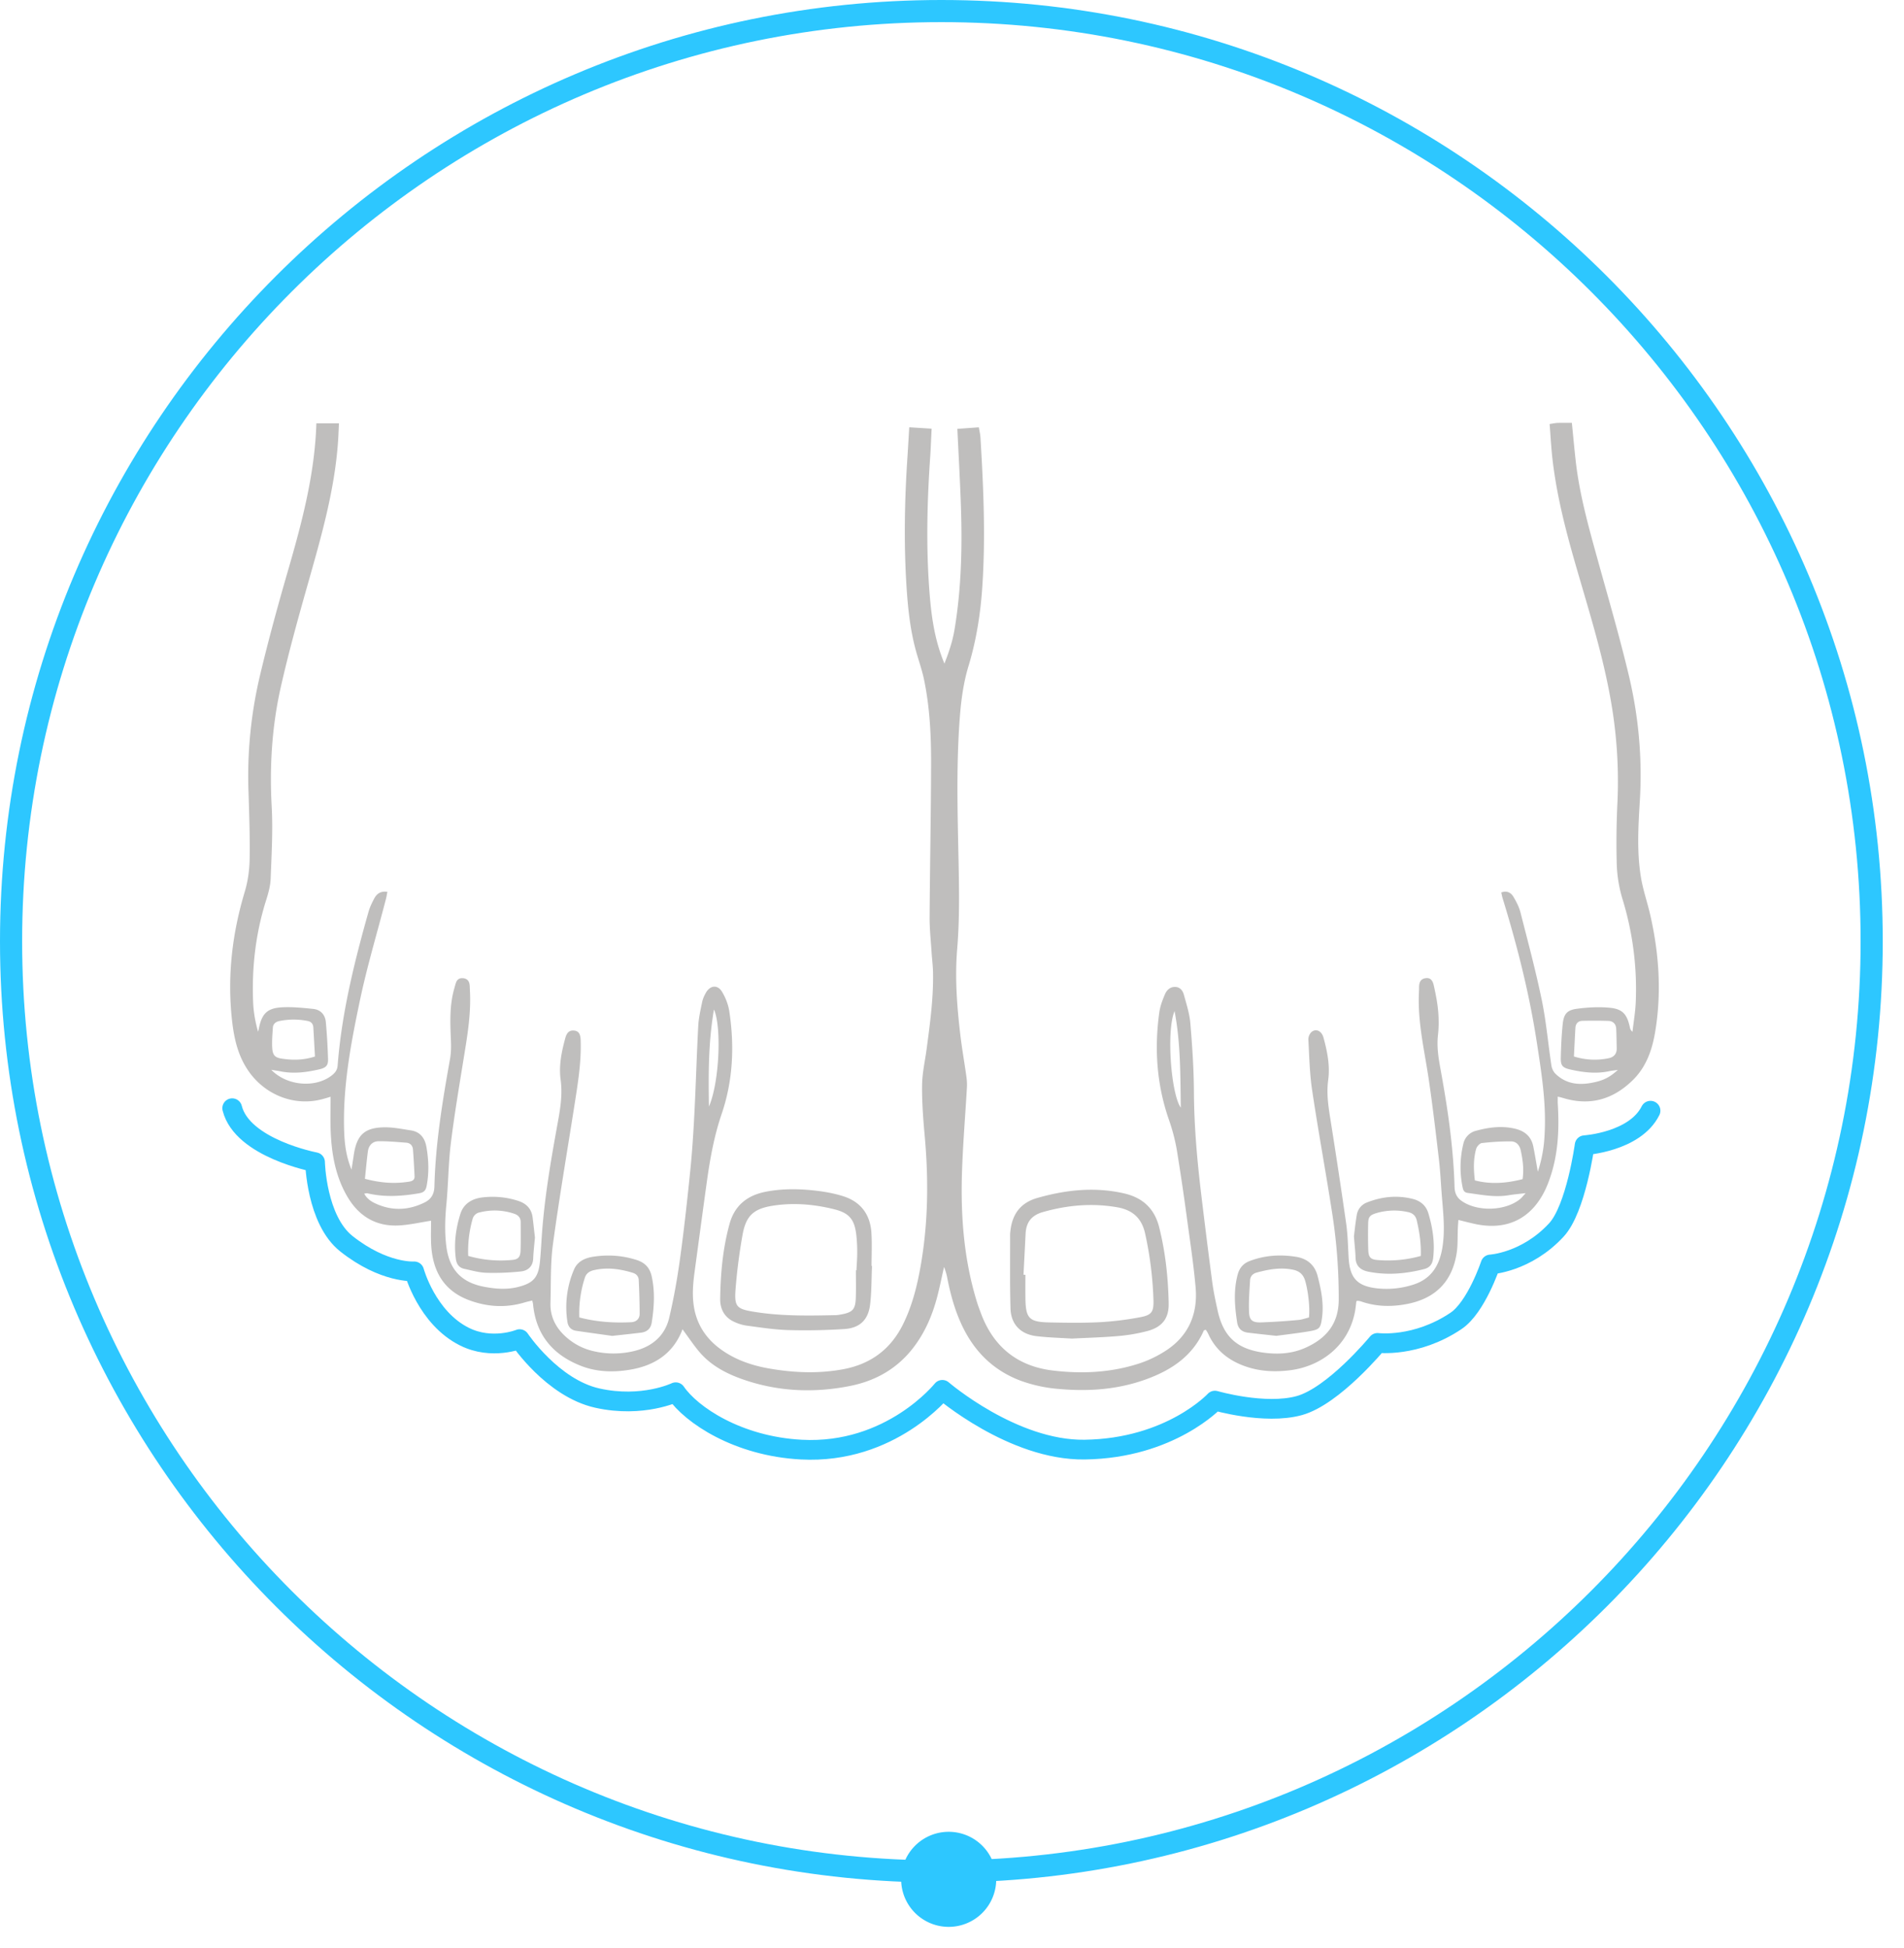
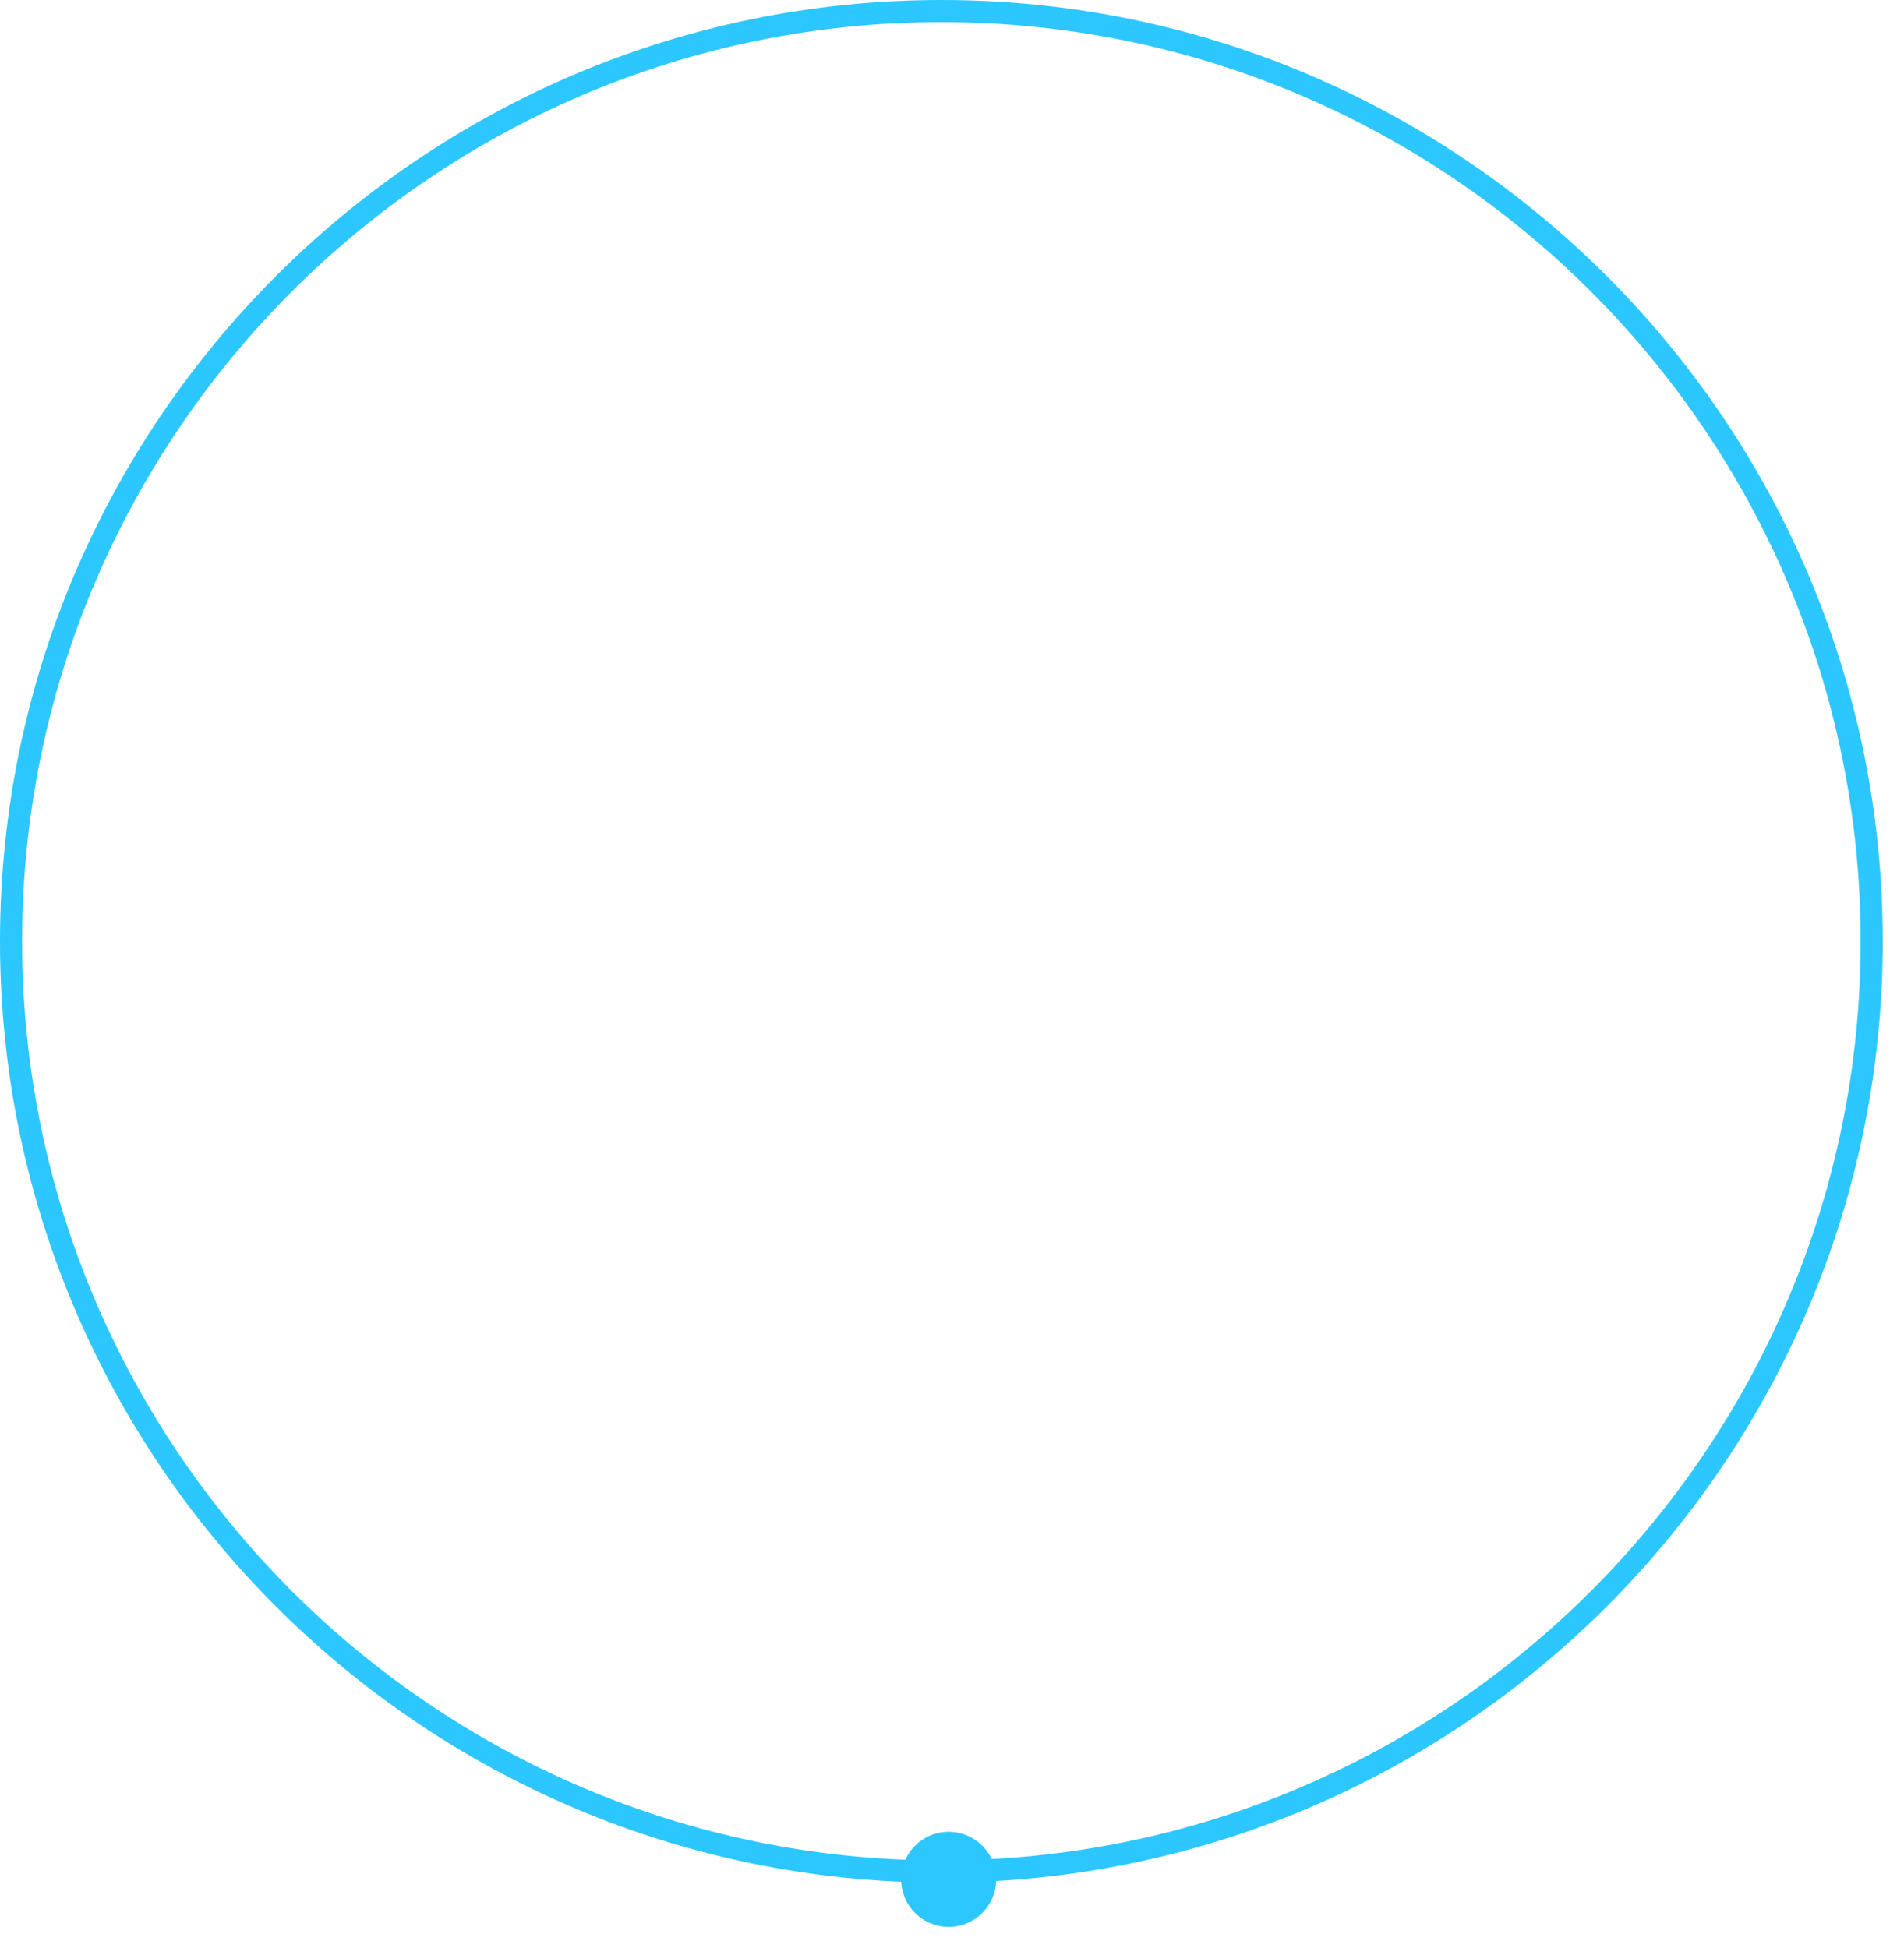
<svg xmlns="http://www.w3.org/2000/svg" width="86" height="88" viewBox="0 0 86 88">
  <title>fuss3</title>
  <g fill="none" fill-rule="evenodd">
    <path d="M42.804 87.04a2.147 2.147 0 1 0 0-4.293 2.147 2.147 0 0 0 0 4.293" fill="#2DC7FF" />
    <path d="M42.52 84.54c23.17 0 42.02-18.85 42.02-42.02S65.69.5 42.52.5.5 19.35.5 42.52s18.85 42.02 42.02 42.02z" stroke="#2DC7FF" />
-     <path d="M41.07 19.301l1.01.064c-.024.46-.037.875-.066 1.29-.136 1.981-.186 3.963-.042 5.946.083 1.13.216 2.254.687 3.376.072-.194.132-.343.182-.495.06-.179.117-.359.165-.54.044-.17.081-.342.11-.515.325-1.953.353-3.92.275-5.892-.04-1.035-.097-2.07-.149-3.162l.971-.07c.03.182.065.325.073.47.134 2.223.233 4.448.087 6.674-.08 1.24-.267 2.458-.632 3.656-.22.728-.326 1.503-.385 2.265-.168 2.17-.104 4.342-.06 6.516.027 1.32.048 2.648-.06 3.962-.11 1.305-.014 2.586.137 3.872.075.642.19 1.28.278 1.92.022.16.032.324.023.484-.072 1.253-.177 2.504-.22 3.758-.07 2.018.077 4.016.681 5.96.047.154.106.305.162.457.558 1.522 1.635 2.414 3.247 2.611 1.325.161 2.644.098 3.921-.32a5.223 5.223 0 0 0 1.197-.578c1.022-.666 1.445-1.654 1.342-2.847-.086-.993-.235-1.98-.37-2.969a114.4 114.4 0 0 0-.478-3.24 8.494 8.494 0 0 0-.356-1.366c-.554-1.589-.666-3.213-.435-4.868.04-.275.143-.547.253-.805.08-.189.231-.34.466-.333.227.007.341.176.391.357.117.427.256.858.292 1.295.085 1.021.154 2.046.16 3.071.007 1.541.142 3.071.324 4.598.161 1.34.327 2.676.504 4.013.057.426.148.85.24 1.27.248 1.145.822 1.714 1.971 1.9.672.106 1.35.083 1.988-.2.94-.417 1.507-1.076 1.514-2.172a24.69 24.69 0 0 0-.296-3.91c-.285-1.85-.627-3.694-.904-5.546-.114-.757-.13-1.53-.172-2.296a.476.476 0 0 1 .143-.345c.205-.169.457-.046.54.251.171.628.302 1.272.213 1.92-.09.657.023 1.285.124 1.924a305.3 305.3 0 0 1 .688 4.557c.071.506.082 1.022.11 1.533.051.94.394 1.308 1.33 1.4a3.936 3.936 0 0 0 1.6-.175c.816-.262 1.18-.877 1.308-1.686.123-.769.038-1.533-.025-2.298-.045-.55-.068-1.105-.132-1.654-.14-1.204-.282-2.409-.458-3.608-.189-1.293-.503-2.569-.449-3.89.003-.094.008-.189.008-.283.001-.205.045-.38.285-.42.195-.032.321.057.38.327.085.381.163.766.197 1.154.032.361.033.731-.008 1.091-.059.52.021 1.02.113 1.524.323 1.765.586 3.538.636 5.336.007.263.094.466.311.622.706.507 1.998.47 2.663-.089.07-.058.124-.133.238-.256-.306.037-.54.056-.773.095-.625.104-1.235-.024-1.85-.106-.159-.02-.199-.129-.223-.245a4.452 4.452 0 0 1 .03-1.966.776.776 0 0 1 .591-.6c.581-.156 1.162-.23 1.758-.086.433.106.722.354.812.8.071.351.128.706.205 1.14a6.19 6.19 0 0 0 .306-1.698c.08-1.41-.144-2.797-.358-4.184-.34-2.202-.887-4.355-1.542-6.482-.023-.075-.036-.154-.058-.25.262-.097.442.011.554.202.13.22.251.453.313.696.336 1.32.69 2.634.964 3.965.201.975.285 1.973.435 2.958.02.134.093.284.19.376.54.515 1.185.518 1.857.351.364-.09.632-.24.954-.533-.165.024-.286.035-.403.06-.58.124-1.156.053-1.725-.073-.376-.082-.46-.18-.45-.549.012-.499.034-.998.085-1.494.047-.463.186-.644.638-.705.49-.066.996-.093 1.486-.047.582.055.781.294.908.87a.333.333 0 0 0 .121.217c.051-.452.131-.903.148-1.356a13.851 13.851 0 0 0-.585-4.593 6.176 6.176 0 0 1-.273-1.587 37.24 37.24 0 0 1 .035-2.913 21.02 21.02 0 0 0-.339-4.712c-.378-2.073-1.022-4.075-1.6-6.095-.435-1.518-.82-3.045-1-4.617-.059-.52-.086-1.043-.129-1.582.151-.022.256-.047.361-.05.212-.007.425-.002.644-.002.058.583.11 1.144.172 1.704.165 1.48.56 2.908.955 4.337.495 1.791 1.02 3.577 1.45 5.384.44 1.856.61 3.747.492 5.663-.069 1.143-.137 2.296.05 3.435.096.582.295 1.146.426 1.723.394 1.74.513 3.493.218 5.261-.135.813-.399 1.576-.998 2.17-.886.877-1.93 1.191-3.149.823-.076-.023-.154-.04-.253-.067 0 .126-.005.23.001.332.07 1.153.021 2.293-.37 3.395a4.857 4.857 0 0 1-.18.45c-.624 1.335-1.74 1.888-3.184 1.578-.237-.05-.47-.113-.755-.182-.009.136-.02.261-.025.386-.016.364.003.732-.05 1.09-.195 1.3-.955 2.07-2.245 2.32-.702.136-1.394.123-2.075-.115-.049-.017-.103-.022-.156-.029-.01-.002-.024.006-.056.016-.02.15-.034.31-.063.467-.303 1.614-1.615 2.492-2.94 2.655-.66.081-1.322.056-1.963-.16-.775-.26-1.38-.722-1.726-1.484-.027-.06-.065-.116-.1-.172-.005-.008-.024-.007-.037-.01-.022.012-.057.018-.065.036-.513 1.16-1.477 1.79-2.615 2.202-1.266.458-2.575.552-3.908.434a6.582 6.582 0 0 1-1.735-.369c-1.123-.418-1.956-1.169-2.522-2.223-.399-.745-.63-1.544-.795-2.367a2.576 2.576 0 0 0-.157-.552c-.093.413-.178.827-.28 1.237-.217.871-.555 1.69-1.107 2.407-.724.944-1.697 1.496-2.842 1.726-1.643.33-3.274.261-4.867-.297-.68-.238-1.323-.566-1.824-1.093-.32-.337-.572-.74-.895-1.168-.004.011-.02.063-.04.112-.436 1.037-1.28 1.542-2.334 1.716-.75.125-1.509.106-2.233-.183-1.264-.503-2.013-1.406-2.142-2.784-.003-.039-.017-.077-.035-.158-.115.028-.226.05-.333.082-.859.261-1.709.21-2.539-.105-1.153-.436-1.634-1.342-1.695-2.517-.018-.359-.003-.72-.003-1.066-.498.078-.946.181-1.399.211-1.097.075-1.895-.425-2.423-1.368-.508-.904-.676-1.898-.714-2.918-.018-.496-.003-.993-.003-1.523-.138.04-.285.086-.436.123-1.262.311-2.596-.24-3.33-1.373-.447-.687-.607-1.463-.692-2.259-.21-1.959.015-3.87.582-5.756.141-.47.211-.979.22-1.472.016-1.025-.02-2.05-.053-3.076a19.69 19.69 0 0 1 .52-5.219c.377-1.585.807-3.158 1.261-4.723.631-2.178 1.214-4.362 1.286-6.667h1.02c-.014.283-.022.533-.039.783-.148 2.223-.763 4.345-1.366 6.473-.437 1.542-.867 3.088-1.22 4.65-.4 1.77-.513 3.57-.414 5.39.06 1.086-.005 2.182-.046 3.273-.012.331-.107.665-.208.985-.472 1.496-.647 3.03-.584 4.591.018.45.098.897.224 1.341.012-.05.026-.1.036-.15.134-.67.377-.922 1.05-.956.467-.024.94.024 1.407.073.335.035.537.266.567.594.052.564.084 1.13.1 1.695.006.264-.099.372-.386.438-.567.132-1.14.211-1.723.1-.143-.029-.287-.049-.455-.077.725.75 2.06.837 2.785.21.13-.113.2-.235.213-.413.183-2.363.75-4.652 1.391-6.923.061-.218.162-.429.271-.629.11-.198.278-.328.584-.284-.023.115-.039.224-.067.331-.395 1.525-.85 3.038-1.174 4.578-.413 1.964-.788 3.943-.709 5.97.022.567.104 1.123.33 1.67l.047-.308c.016-.107.035-.213.05-.32.131-.944.49-1.284 1.435-1.284.386.001.773.081 1.158.14.42.065.625.357.693.745.104.588.124 1.18.008 1.771-.038.193-.12.286-.337.323-.779.134-1.553.186-2.33.003-.036-.009-.077.005-.15.012.125.244.333.368.545.463.734.327 1.468.292 2.185-.064.291-.144.43-.375.44-.712.048-1.934.36-3.837.7-5.736.05-.275.06-.56.047-.84-.033-.798-.073-1.593.15-2.373.026-.09.047-.183.08-.27.052-.147.161-.212.314-.199.171.014.271.111.296.278.014.093.012.19.017.283.058 1.046-.12 2.07-.287 3.095-.206 1.277-.422 2.554-.579 3.837-.11.91-.11 1.832-.199 2.745-.06.634-.079 1.261.003 1.894.134 1.036.686 1.62 1.72 1.811.508.095 1.013.134 1.522.005.675-.172.905-.42.98-1.107.041-.403.06-.807.088-1.21.116-1.685.4-3.347.701-5.005.124-.676.244-1.344.148-2.043-.086-.633.043-1.264.212-1.879.068-.25.186-.352.377-.339.212.014.305.133.316.43.034.95-.114 1.882-.26 2.815-.333 2.13-.699 4.256-.99 6.392-.12.878-.087 1.777-.114 2.666-.02.672.281 1.193.787 1.611.34.281.725.47 1.15.568a3.958 3.958 0 0 0 1.846-.005c.811-.198 1.39-.688 1.583-1.509.206-.877.364-1.769.487-2.662.182-1.322.327-2.649.462-3.977.087-.858.142-1.72.186-2.582.068-1.32.104-2.642.175-3.962.02-.36.104-.72.177-1.076.03-.142.093-.283.165-.41.193-.344.53-.383.732-.049.164.27.285.588.331.9.236 1.568.162 3.127-.353 4.634-.35 1.03-.532 2.087-.679 3.155-.183 1.322-.36 2.644-.539 3.967-.074.55-.12 1.103-.016 1.652.148.78.57 1.39 1.21 1.85.648.466 1.386.721 2.162.857 1.11.194 2.225.243 3.341.038 1.237-.226 2.148-.888 2.712-2.02.413-.83.637-1.717.797-2.62.347-1.954.367-3.917.19-5.889-.069-.765-.13-1.536-.12-2.303.005-.548.134-1.095.206-1.642.153-1.15.312-2.3.288-3.464-.006-.296-.045-.59-.064-.886-.034-.538-.094-1.077-.09-1.615.014-2.294.061-4.588.067-6.883.004-1.282-.056-2.564-.317-3.825-.098-.473-.268-.93-.392-1.399-.245-.93-.342-1.884-.403-2.839-.123-1.943-.085-3.885.044-5.826.028-.429.052-.857.081-1.342m25.548 34.02c.736.19 1.443.125 2.156-.057.065-.457.007-.88-.085-1.302-.052-.238-.206-.403-.44-.404-.44-.002-.884.026-1.32.077-.097.012-.224.16-.254.266-.127.458-.118.927-.057 1.42m-50.134-.072c.703.188 1.34.233 1.987.13.145-.022.264-.072.255-.248-.02-.402-.04-.804-.072-1.205-.014-.184-.13-.298-.315-.31-.414-.03-.829-.07-1.242-.064-.272.004-.444.19-.48.463-.052.397-.087.796-.133 1.234m54.608-5.526a3.109 3.109 0 0 0 1.556.082c.234-.044.383-.189.377-.449-.007-.293-.009-.587-.023-.88-.01-.222-.143-.353-.358-.36a21.36 21.36 0 0 0-1.16-.003c-.206.003-.315.125-.326.33-.023.413-.043.827-.066 1.28m-56.865.002c-.025-.453-.048-.879-.073-1.305-.009-.167-.092-.27-.263-.302a3.244 3.244 0 0 0-1.28.006c-.16.036-.274.13-.285.295-.02.306-.048.615-.029.92.02.323.122.436.434.482.48.072.961.076 1.496-.096m17.795 2.262c.475-1.097.578-3.607.227-4.386-.258 1.505-.25 2.947-.227 4.386m21.031-4.314c-.38.905-.155 3.755.282 4.363-.02-1.495-.008-2.938-.282-4.363" fill="#BFBEBD" />
-     <path d="M48.417 60.467c-.486-.031-1.039-.045-1.587-.108-.726-.083-1.166-.53-1.188-1.253-.032-1.103-.015-2.207-.018-3.311a1.7 1.7 0 0 1 .015-.202c.087-.756.46-1.264 1.22-1.48 1.29-.367 2.587-.507 3.908-.206.835.19 1.375.674 1.59 1.529.285 1.13.406 2.28.43 3.439.014.686-.303 1.08-.974 1.254a7.706 7.706 0 0 1-1.27.22c-.684.062-1.372.079-2.126.118m-2.187-2.884l.085.002c0 .35-.003.7.001 1.05.011.917.163 1.083 1.081 1.102.768.015 1.538.027 2.304-.012a14.005 14.005 0 0 0 1.8-.224c.52-.096.617-.244.598-.784a16.242 16.242 0 0 0-.377-3c-.158-.707-.583-1.063-1.257-1.181-1.135-.198-2.248-.1-3.355.214-.519.147-.76.46-.786.98-.03.618-.063 1.235-.094 1.853M39.387 57.189c-.026.578-.018 1.16-.085 1.734-.083.697-.464 1.068-1.169 1.113-.846.054-1.696.07-2.543.046-.63-.02-1.259-.12-1.885-.203a1.985 1.985 0 0 1-.574-.184c-.423-.203-.608-.583-.602-1.023.017-1.147.118-2.287.427-3.398.23-.827.802-1.278 1.627-1.44.776-.152 1.556-.136 2.334-.041.386.047.774.12 1.145.235.811.248 1.246.826 1.298 1.665.031.497.006.997.006 1.495a.148.148 0 0 0 .021 0m-.728.196h.025c.013-.27.036-.538.035-.807a6.78 6.78 0 0 0-.043-.806c-.083-.692-.32-.978-1-1.147-.909-.226-1.833-.305-2.766-.16-.857.135-1.212.44-1.368 1.303a24.76 24.76 0 0 0-.316 2.44c-.067.836.043.926.89 1.059 1.204.19 2.417.168 3.63.142.08-.001.161-.016.24-.03.533-.095.655-.23.67-.78.012-.404.003-.81.003-1.214M57.649 60.343c-.481-.053-.883-.095-1.284-.144-.27-.033-.442-.18-.485-.458-.112-.723-.17-1.444.023-2.165.08-.296.247-.498.535-.61.686-.263 1.394-.308 2.109-.192.489.079.835.36.966.862.16.615.285 1.234.202 1.875-.063.483-.108.546-.58.626-.517.087-1.038.145-1.486.206m1.474-.83c.053-.454-.043-1.23-.173-1.663-.088-.293-.27-.44-.565-.498-.56-.11-1.095-.011-1.63.135-.177.049-.282.174-.292.346-.028.48-.067.965-.045 1.445.016.359.153.467.528.458a28.043 28.043 0 0 0 1.689-.11c.168-.013.333-.075.488-.113M27.655 60.345c-.486-.068-1.06-.146-1.63-.23-.23-.032-.361-.18-.395-.401a4.303 4.303 0 0 1 .3-2.372c.16-.374.51-.52.877-.575.66-.1 1.316-.056 1.958.152.365.118.587.352.67.733.155.697.112 1.39.003 2.087-.044.278-.213.427-.484.46-.4.05-.802.09-1.3.146m-1.488-.834c.789.207 1.562.255 2.343.216.225-.011.385-.146.383-.387a35.235 35.235 0 0 0-.042-1.524c-.008-.154-.104-.27-.266-.32-.588-.18-1.181-.263-1.788-.113-.18.045-.32.149-.378.33a5.201 5.201 0 0 0-.252 1.798M61.154 55.852c.035-.27.067-.618.128-.961a.72.72 0 0 1 .461-.573c.671-.264 1.357-.337 2.061-.162.351.087.606.296.712.65.198.664.3 1.338.215 2.035-.032.264-.154.422-.405.486-.833.213-1.674.287-2.522.117-.332-.066-.564-.241-.576-.623-.009-.296-.044-.591-.074-.97m3.02.883c.02-.57-.062-1.086-.18-1.598-.05-.218-.179-.34-.408-.386a2.833 2.833 0 0 0-1.437.055c-.28.088-.346.173-.352.467-.009.39-.009.782.004 1.172.011.343.093.448.42.474a5.51 5.51 0 0 0 1.952-.184M24.162 55.901c-.03.354-.067.649-.078.944-.014.367-.242.555-.555.589-.519.055-1.046.076-1.568.06-.33-.01-.662-.107-.99-.178-.239-.051-.35-.211-.382-.457-.093-.695 0-1.374.208-2.032.145-.453.52-.678.978-.735a3.744 3.744 0 0 1 1.637.156c.366.12.596.357.646.747.04.32.074.64.104.906m-3.014.831a5.321 5.321 0 0 0 2.01.179c.254-.026.344-.138.354-.408.015-.43.007-.862.007-1.293 0-.203-.109-.321-.296-.384a2.743 2.743 0 0 0-1.552-.061.41.41 0 0 0-.329.315 5.314 5.314 0 0 0-.194 1.652" fill="#BFBEBD" />
-     <path d="M10.488 50.06c.454 1.814 3.742 2.438 3.742 2.438s.056 2.608 1.417 3.685c1.702 1.347 3.061 1.247 3.061 1.247s.567 2.098 2.268 2.948c1.247.624 2.495.113 2.495.113s1.474 2.212 3.515 2.665c2.041.454 3.536-.266 3.536-.266.702 1.026 2.8 2.439 5.67 2.592 4.05.216 6.372-2.7 6.372-2.7s3.186 2.745 6.426 2.7c3.888-.054 5.886-2.214 5.886-2.214s2.242.653 3.801.228c1.56-.425 3.543-2.834 3.543-2.834s1.73.226 3.544-.993c.918-.617 1.56-2.551 1.56-2.551s1.614-.085 2.975-1.559c.886-.96 1.276-3.827 1.276-3.827s2.267-.141 2.976-1.559" stroke="#2DC7FF" stroke-width=".891" stroke-linecap="round" stroke-linejoin="round" />
  </g>
</svg>